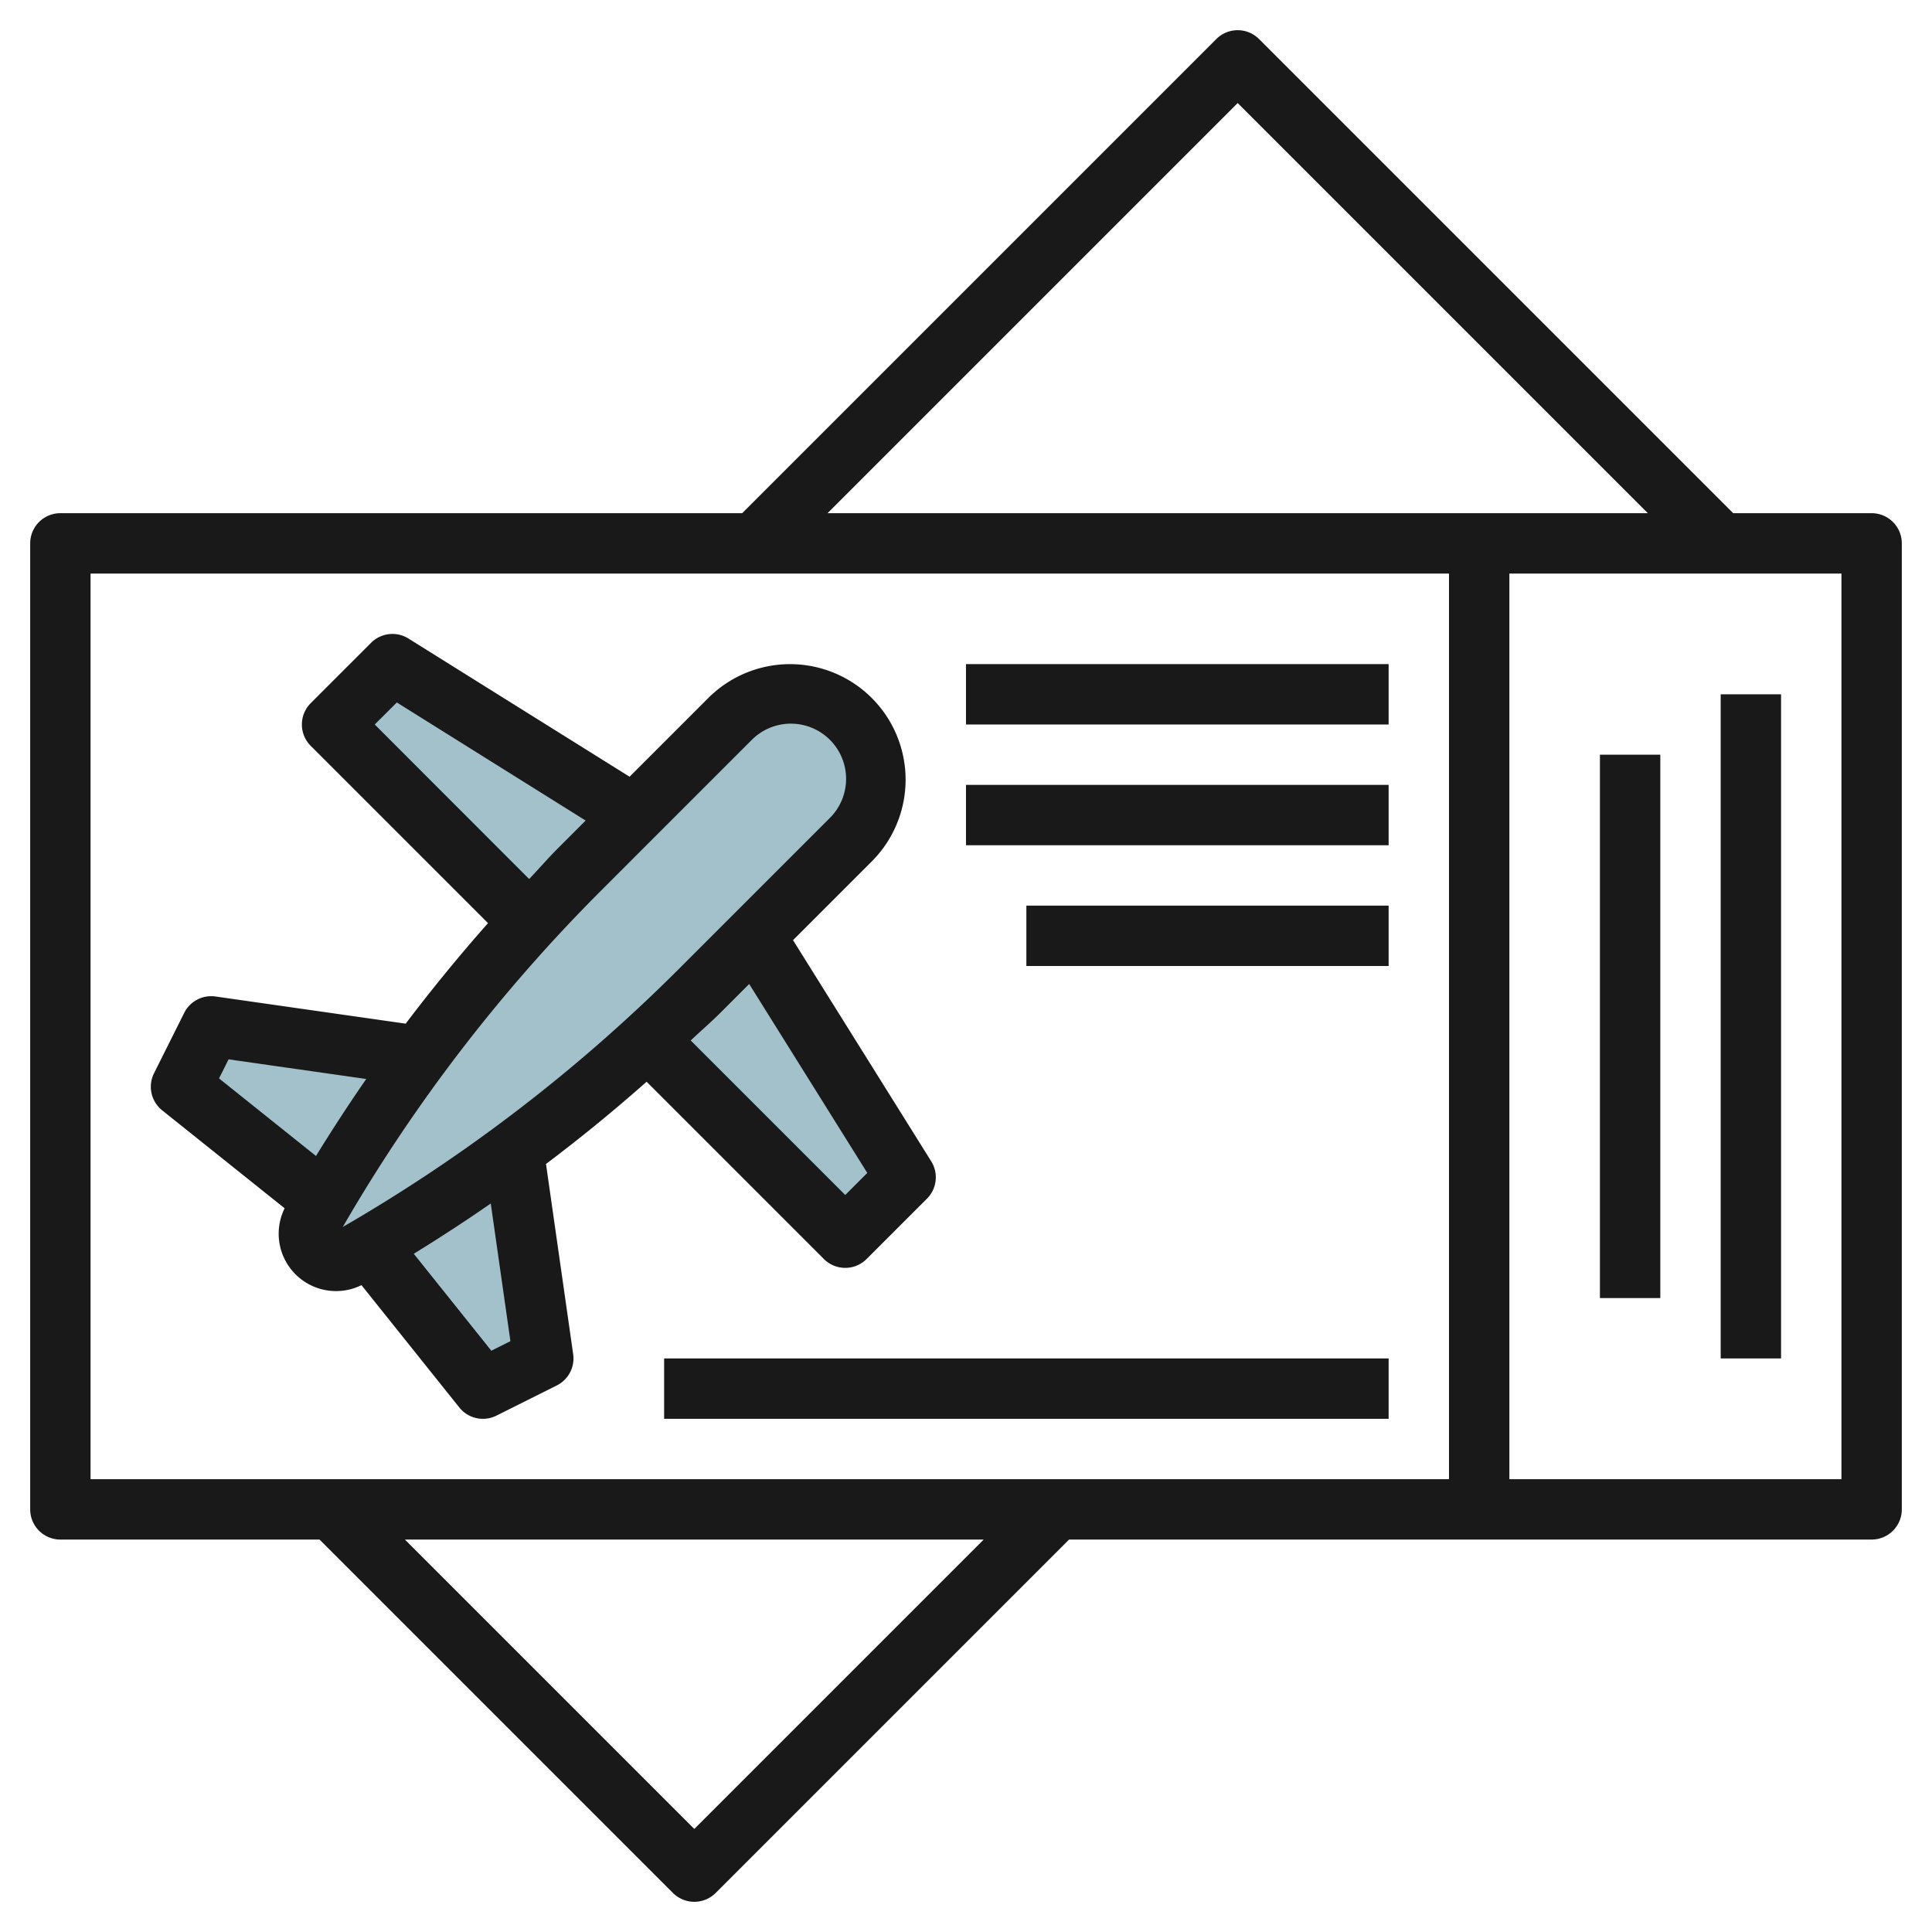
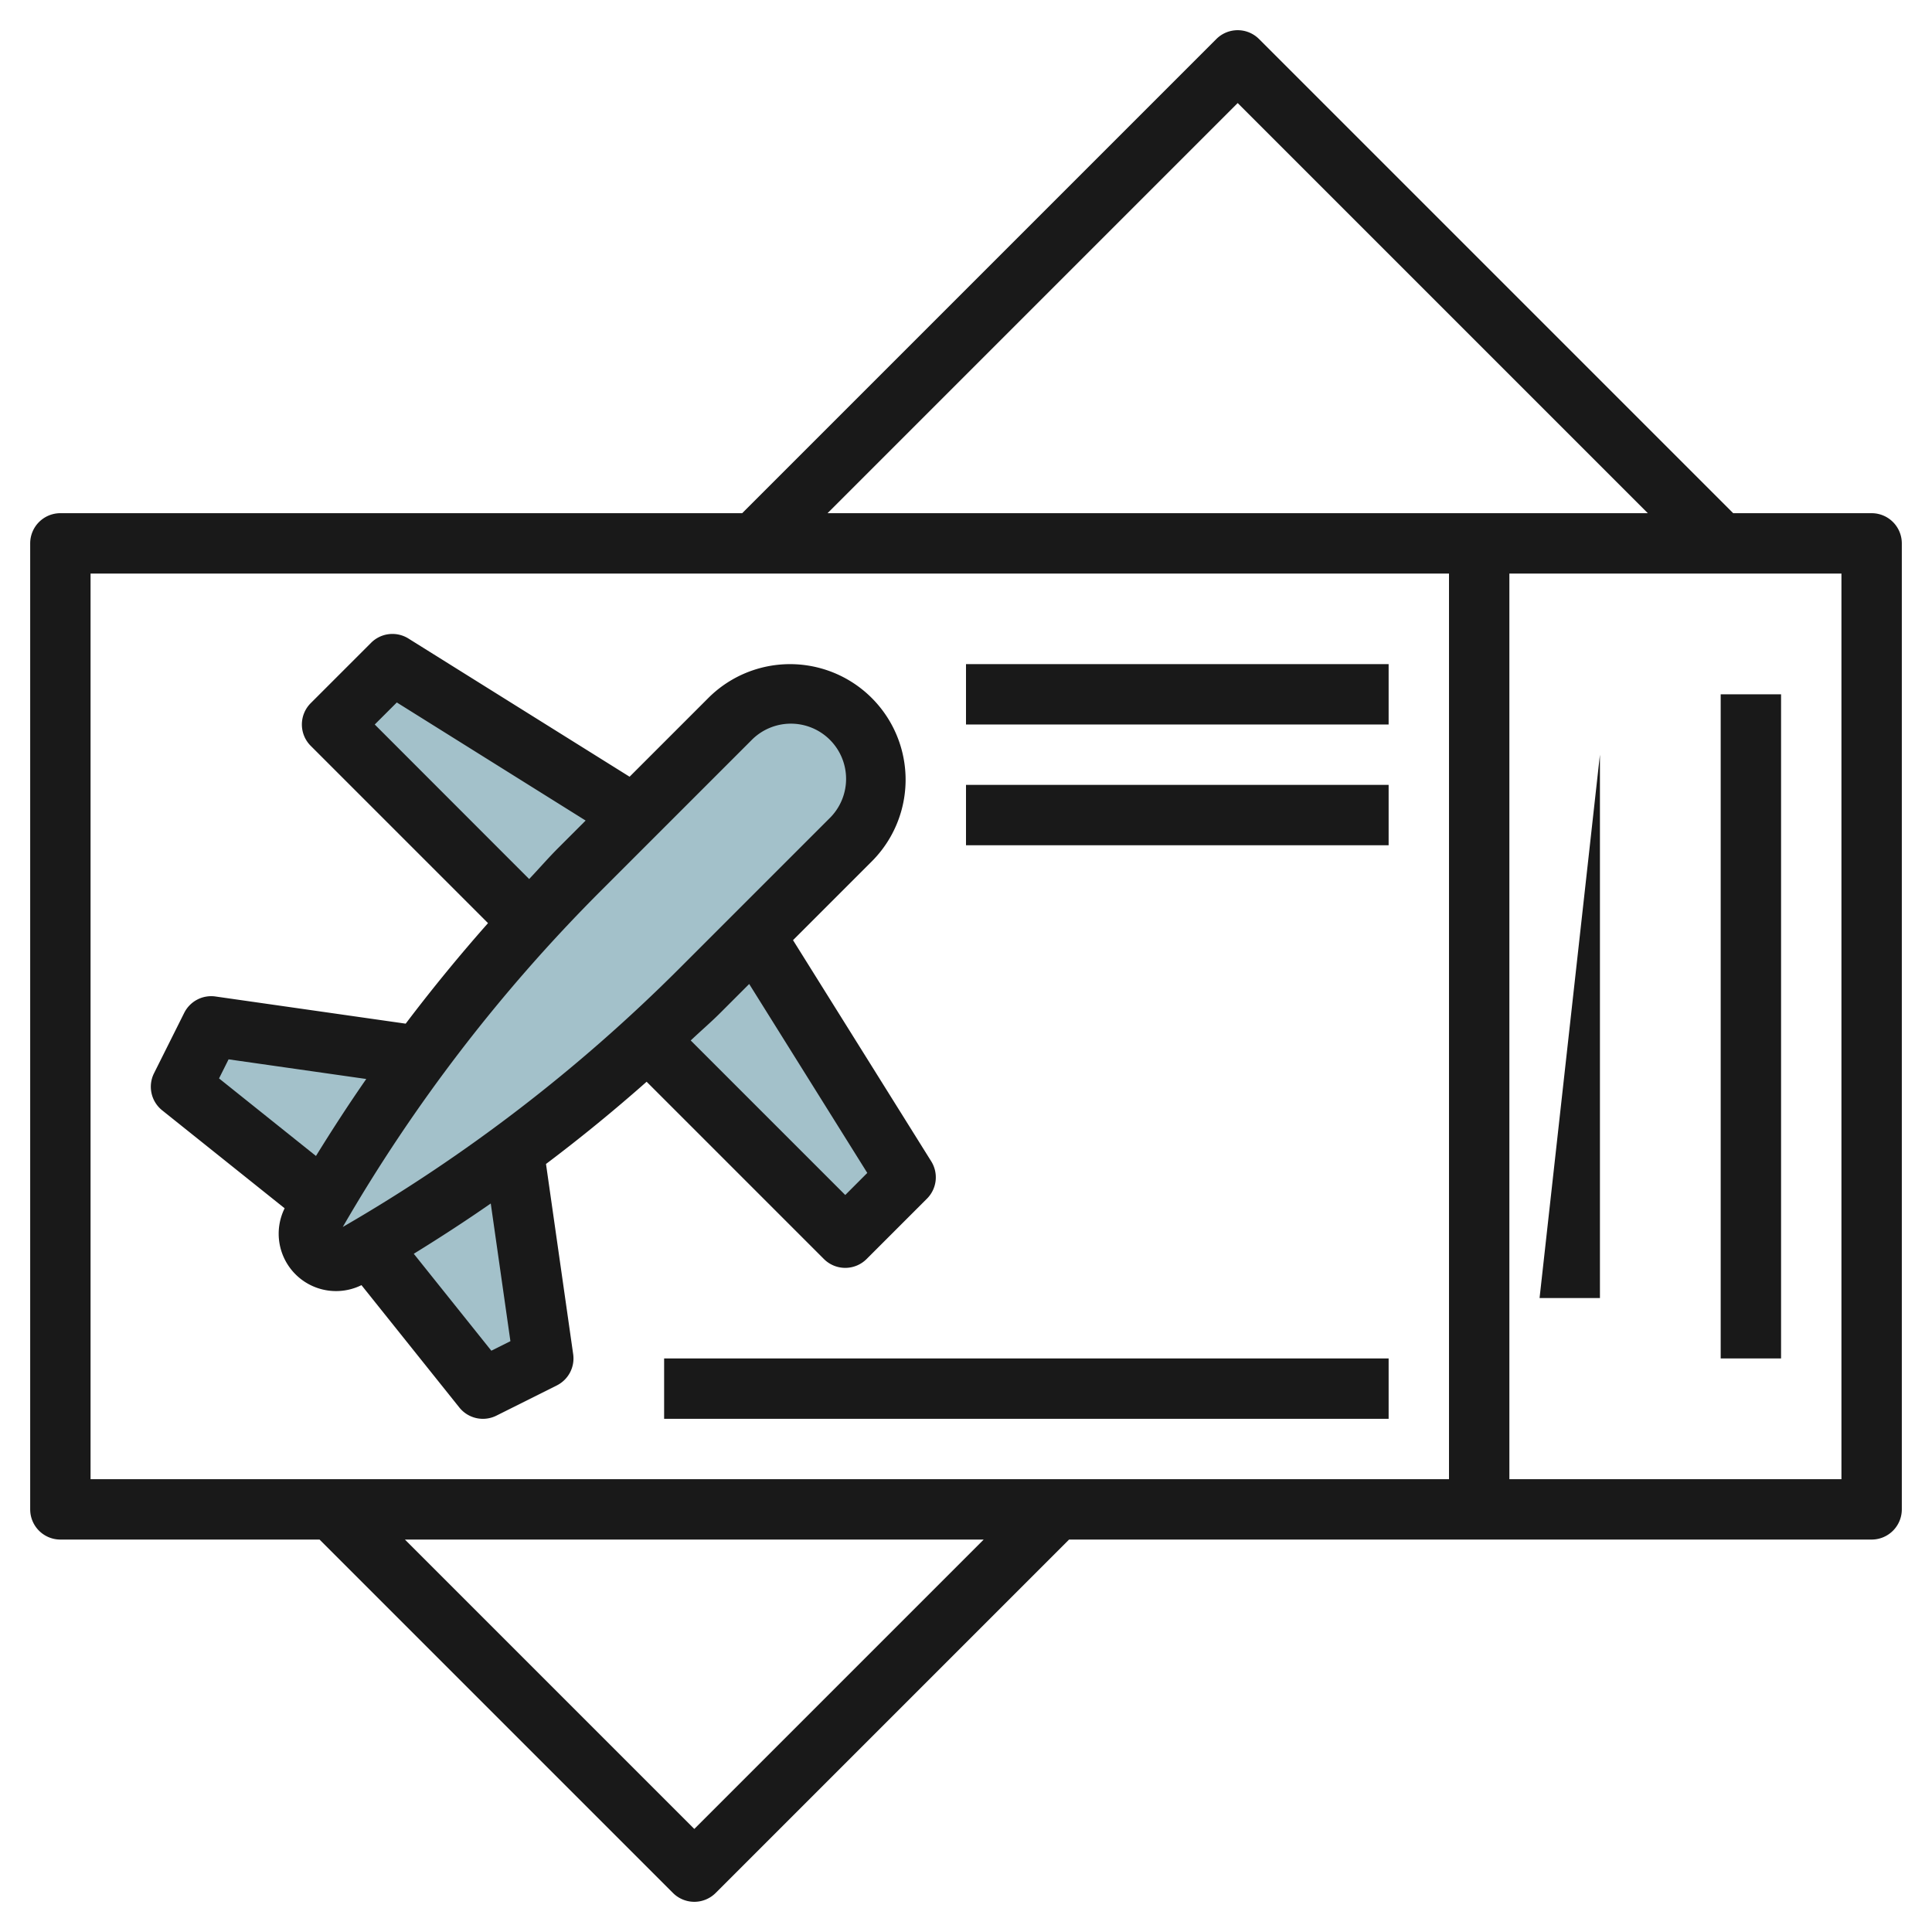
<svg xmlns="http://www.w3.org/2000/svg" id="Layer_3" height="512" viewBox="0 0 64 64" width="512" data-name="Layer 3">
  <path d="m17.018 38.125.982 6.875-2 1-3.768-4.71a54.921 54.921 0 0 0 4.786-3.165z" fill="#a3c1ca" />
  <path d="m13.875 34.982-6.875-.982-1 2 4.71 3.768a54.921 54.921 0 0 1 3.165-4.786z" fill="#a3c1ca" />
  <path d="m21 27-8-5-2 2 6.537 6.537q.813-.886 1.664-1.738z" fill="#a3c1ca" />
  <path d="m25 31 5 8-2 2-6.537-6.537q.887-.813 1.737-1.663z" fill="#a3c1ca" />
  <path d="m19.2 28.8 4.971-4.971a2.828 2.828 0 0 1 2-.828 2.828 2.828 0 0 1 2.829 2.827 2.828 2.828 0 0 1 -.828 2l-4.972 4.972a54.934 54.934 0 0 1 -11.587 8.85.926.926 0 0 1 -1.113-.15.926.926 0 0 1 -.149-1.114 54.934 54.934 0 0 1 8.849-11.586z" fill="#a3c1ca" />
  <g fill="#191919">
    <path d="m62 17h-4.586l-15.707-15.707a1 1 0 0 0 -1.414 0l-15.707 15.707h-22.586a1 1 0 0 0 -1 1v32a1 1 0 0 0 1 1h8.586l11.707 11.707a1 1 0 0 0 1.414 0l11.707-11.707h26.586a1 1 0 0 0 1-1v-32a1 1 0 0 0 -1-1zm-21-13.586 13.586 13.586h-27.172zm-38 15.586h45v30h-45zm20 41.586-9.586-9.586h19.172zm38-11.586h-11v-30h11z" />
    <path d="m21.42 35.834 5.873 5.873a1 1 0 0 0 1.414 0l2-2a1 1 0 0 0 .141-1.237l-4.578-7.326 2.608-2.608a3.828 3.828 0 1 0 -5.414-5.414l-2.608 2.608-7.326-4.578a1 1 0 0 0 -1.237.141l-2 2a1 1 0 0 0 0 1.414l5.873 5.873q-1.427 1.613-2.727 3.33l-6.3-.9a1 1 0 0 0 -1.037.543l-1 2a1 1 0 0 0 .27 1.228l4.057 3.245a1.9 1.9 0 0 0 2.545 2.546l3.242 4.053a1 1 0 0 0 1.228.27l2-1a1 1 0 0 0 .543-1.037l-.9-6.3q1.72-1.296 3.333-2.724zm7.31 3.021-.73.731-5.119-5.119c.34-.323.7-.629 1.027-.961l.91-.91zm-16.316-14.855.731-.73 6.255 3.912-.91.91c-.332.332-.638.687-.961 1.027zm-4.842 11.092 4.561.651c-.58.834-1.132 1.685-1.666 2.55l-3.211-2.569zm12.336-5.586 4.97-4.97a1.829 1.829 0 1 1 2.586 2.586l-4.97 4.97a53.947 53.947 0 0 1 -11.139 8.553 53.947 53.947 0 0 1 8.553-11.139zm-3 14.922-.632.316-2.569-3.211c.865-.534 1.716-1.086 2.55-1.666z" />
    <path d="m32 22h14v2h-14z" />
    <path d="m32 26h14v2h-14z" />
-     <path d="m34 30h12v2h-12z" />
    <path d="m22 45h24v2h-24z" />
    <path d="m57 23h2v22h-2z" />
-     <path d="m53 25h2v18h-2z" />
+     <path d="m53 25v18h-2z" />
  </g>
</svg>